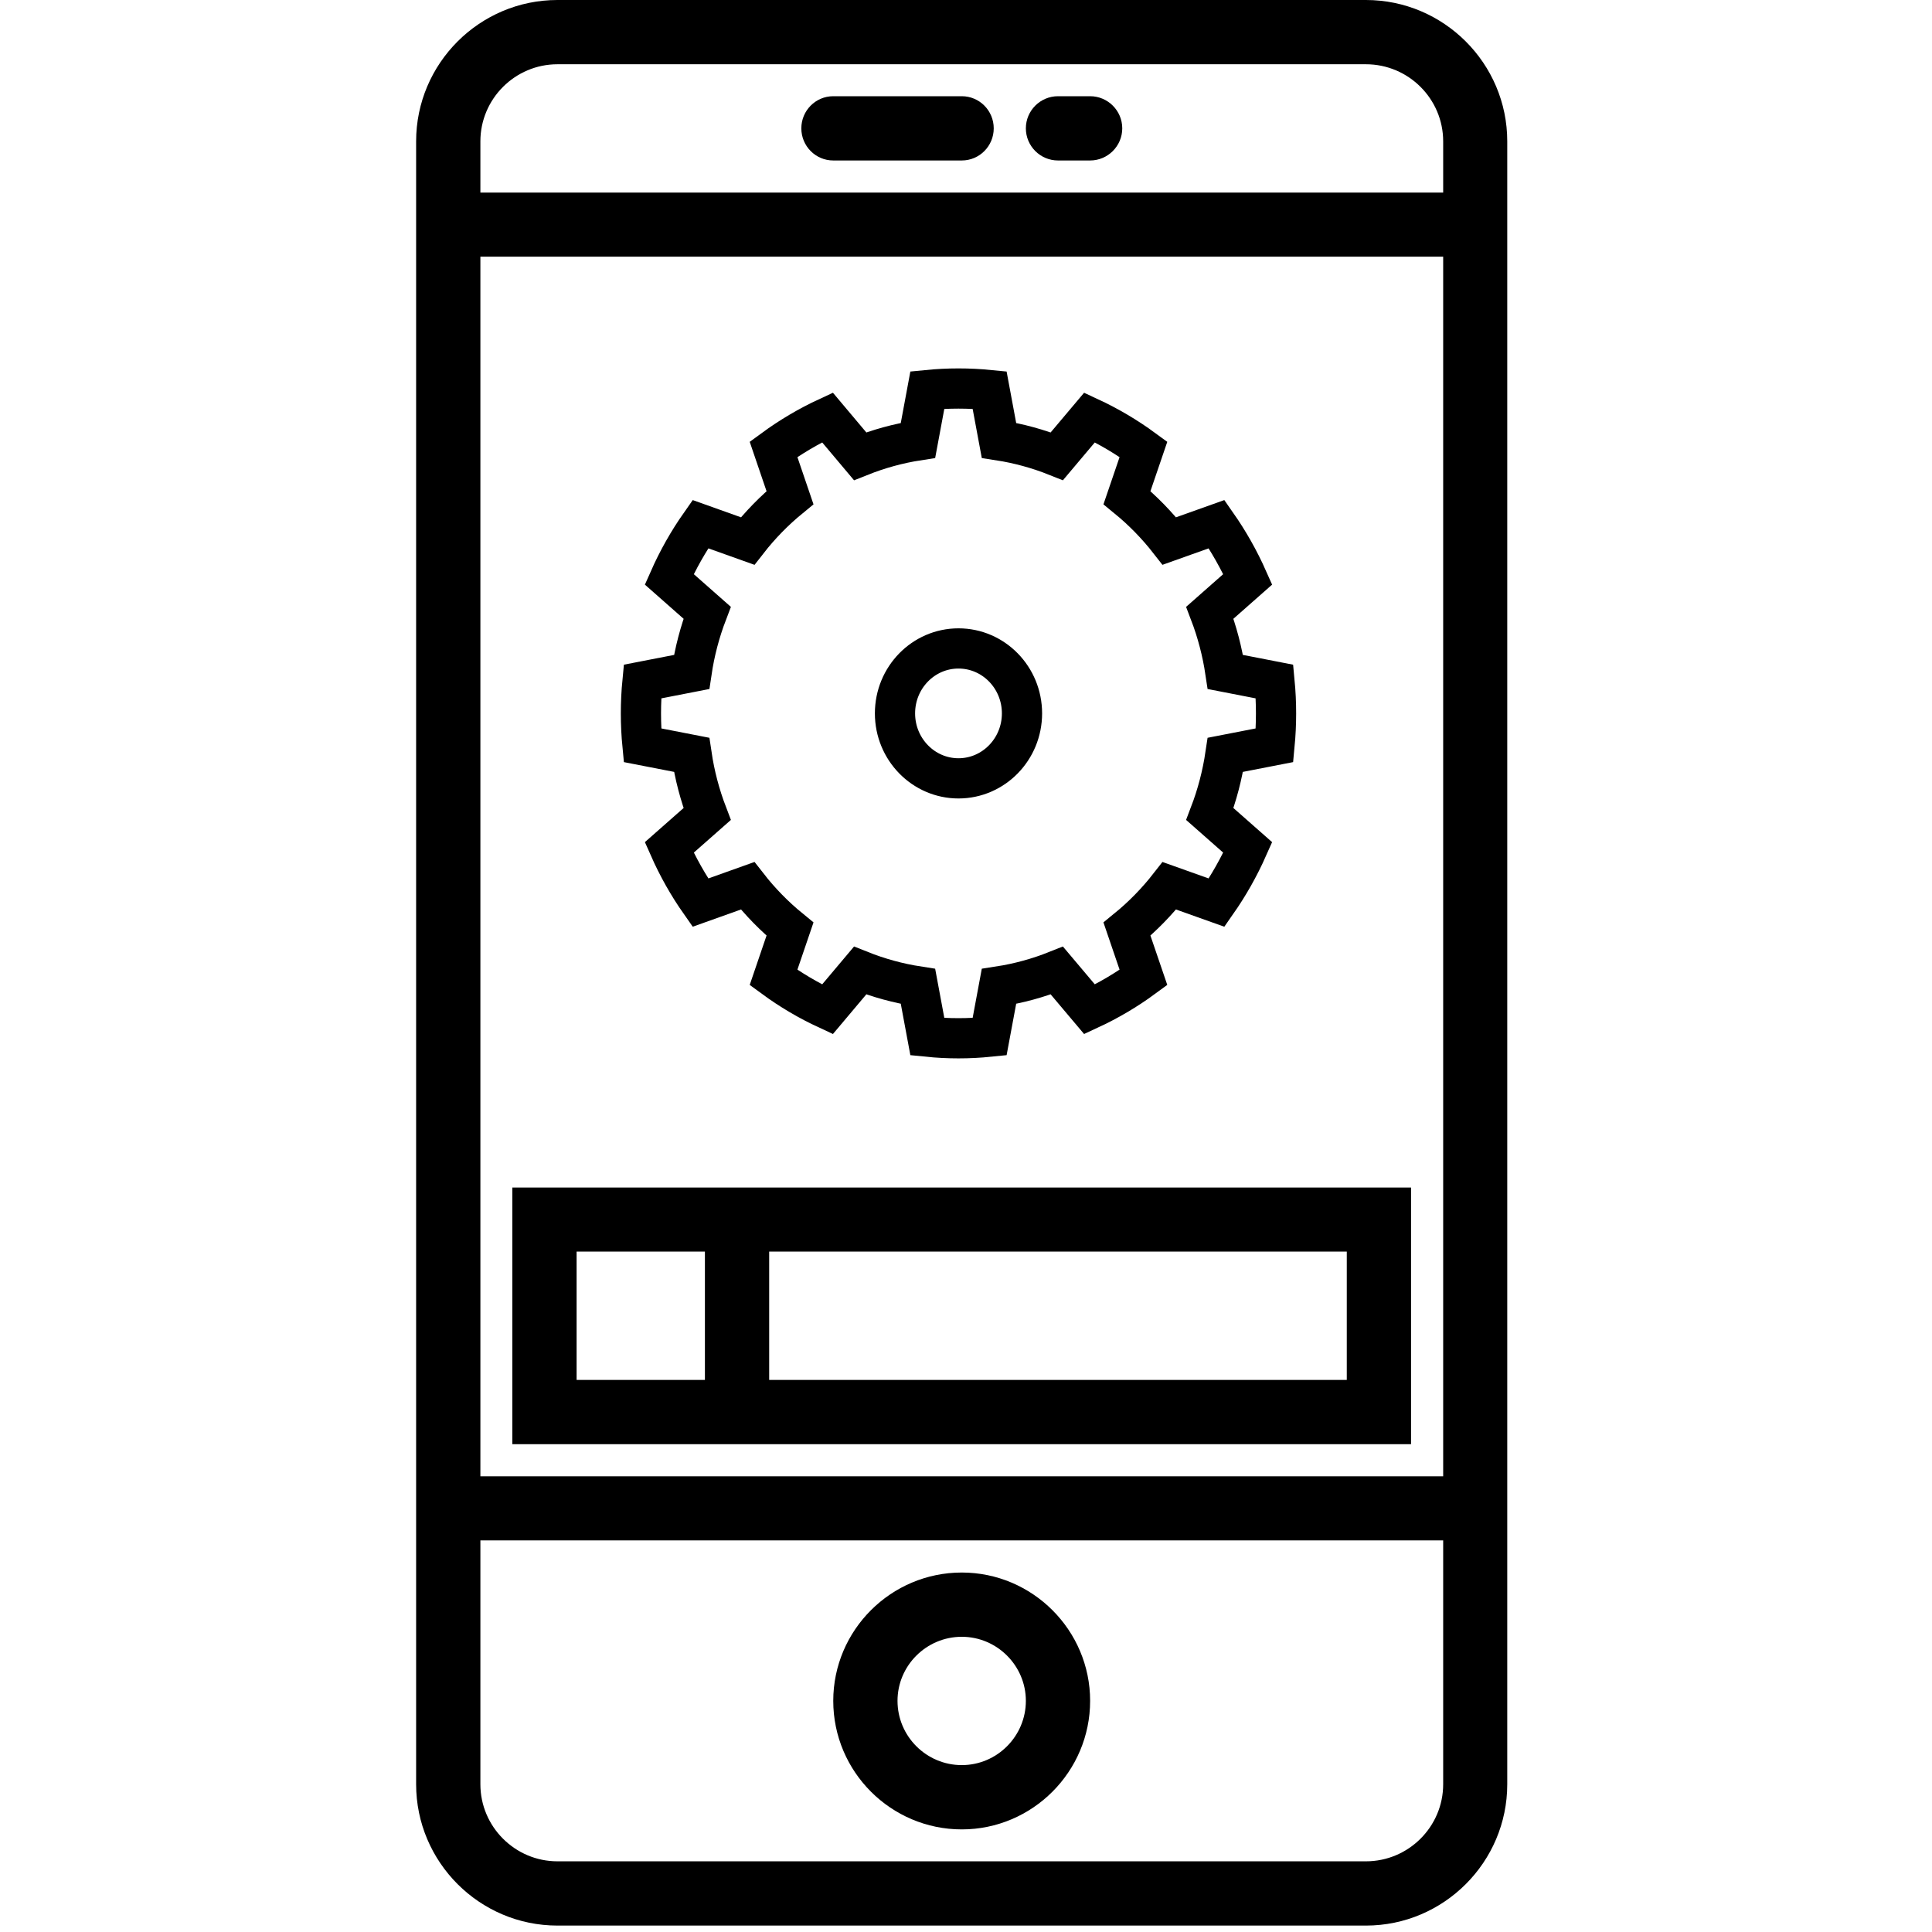
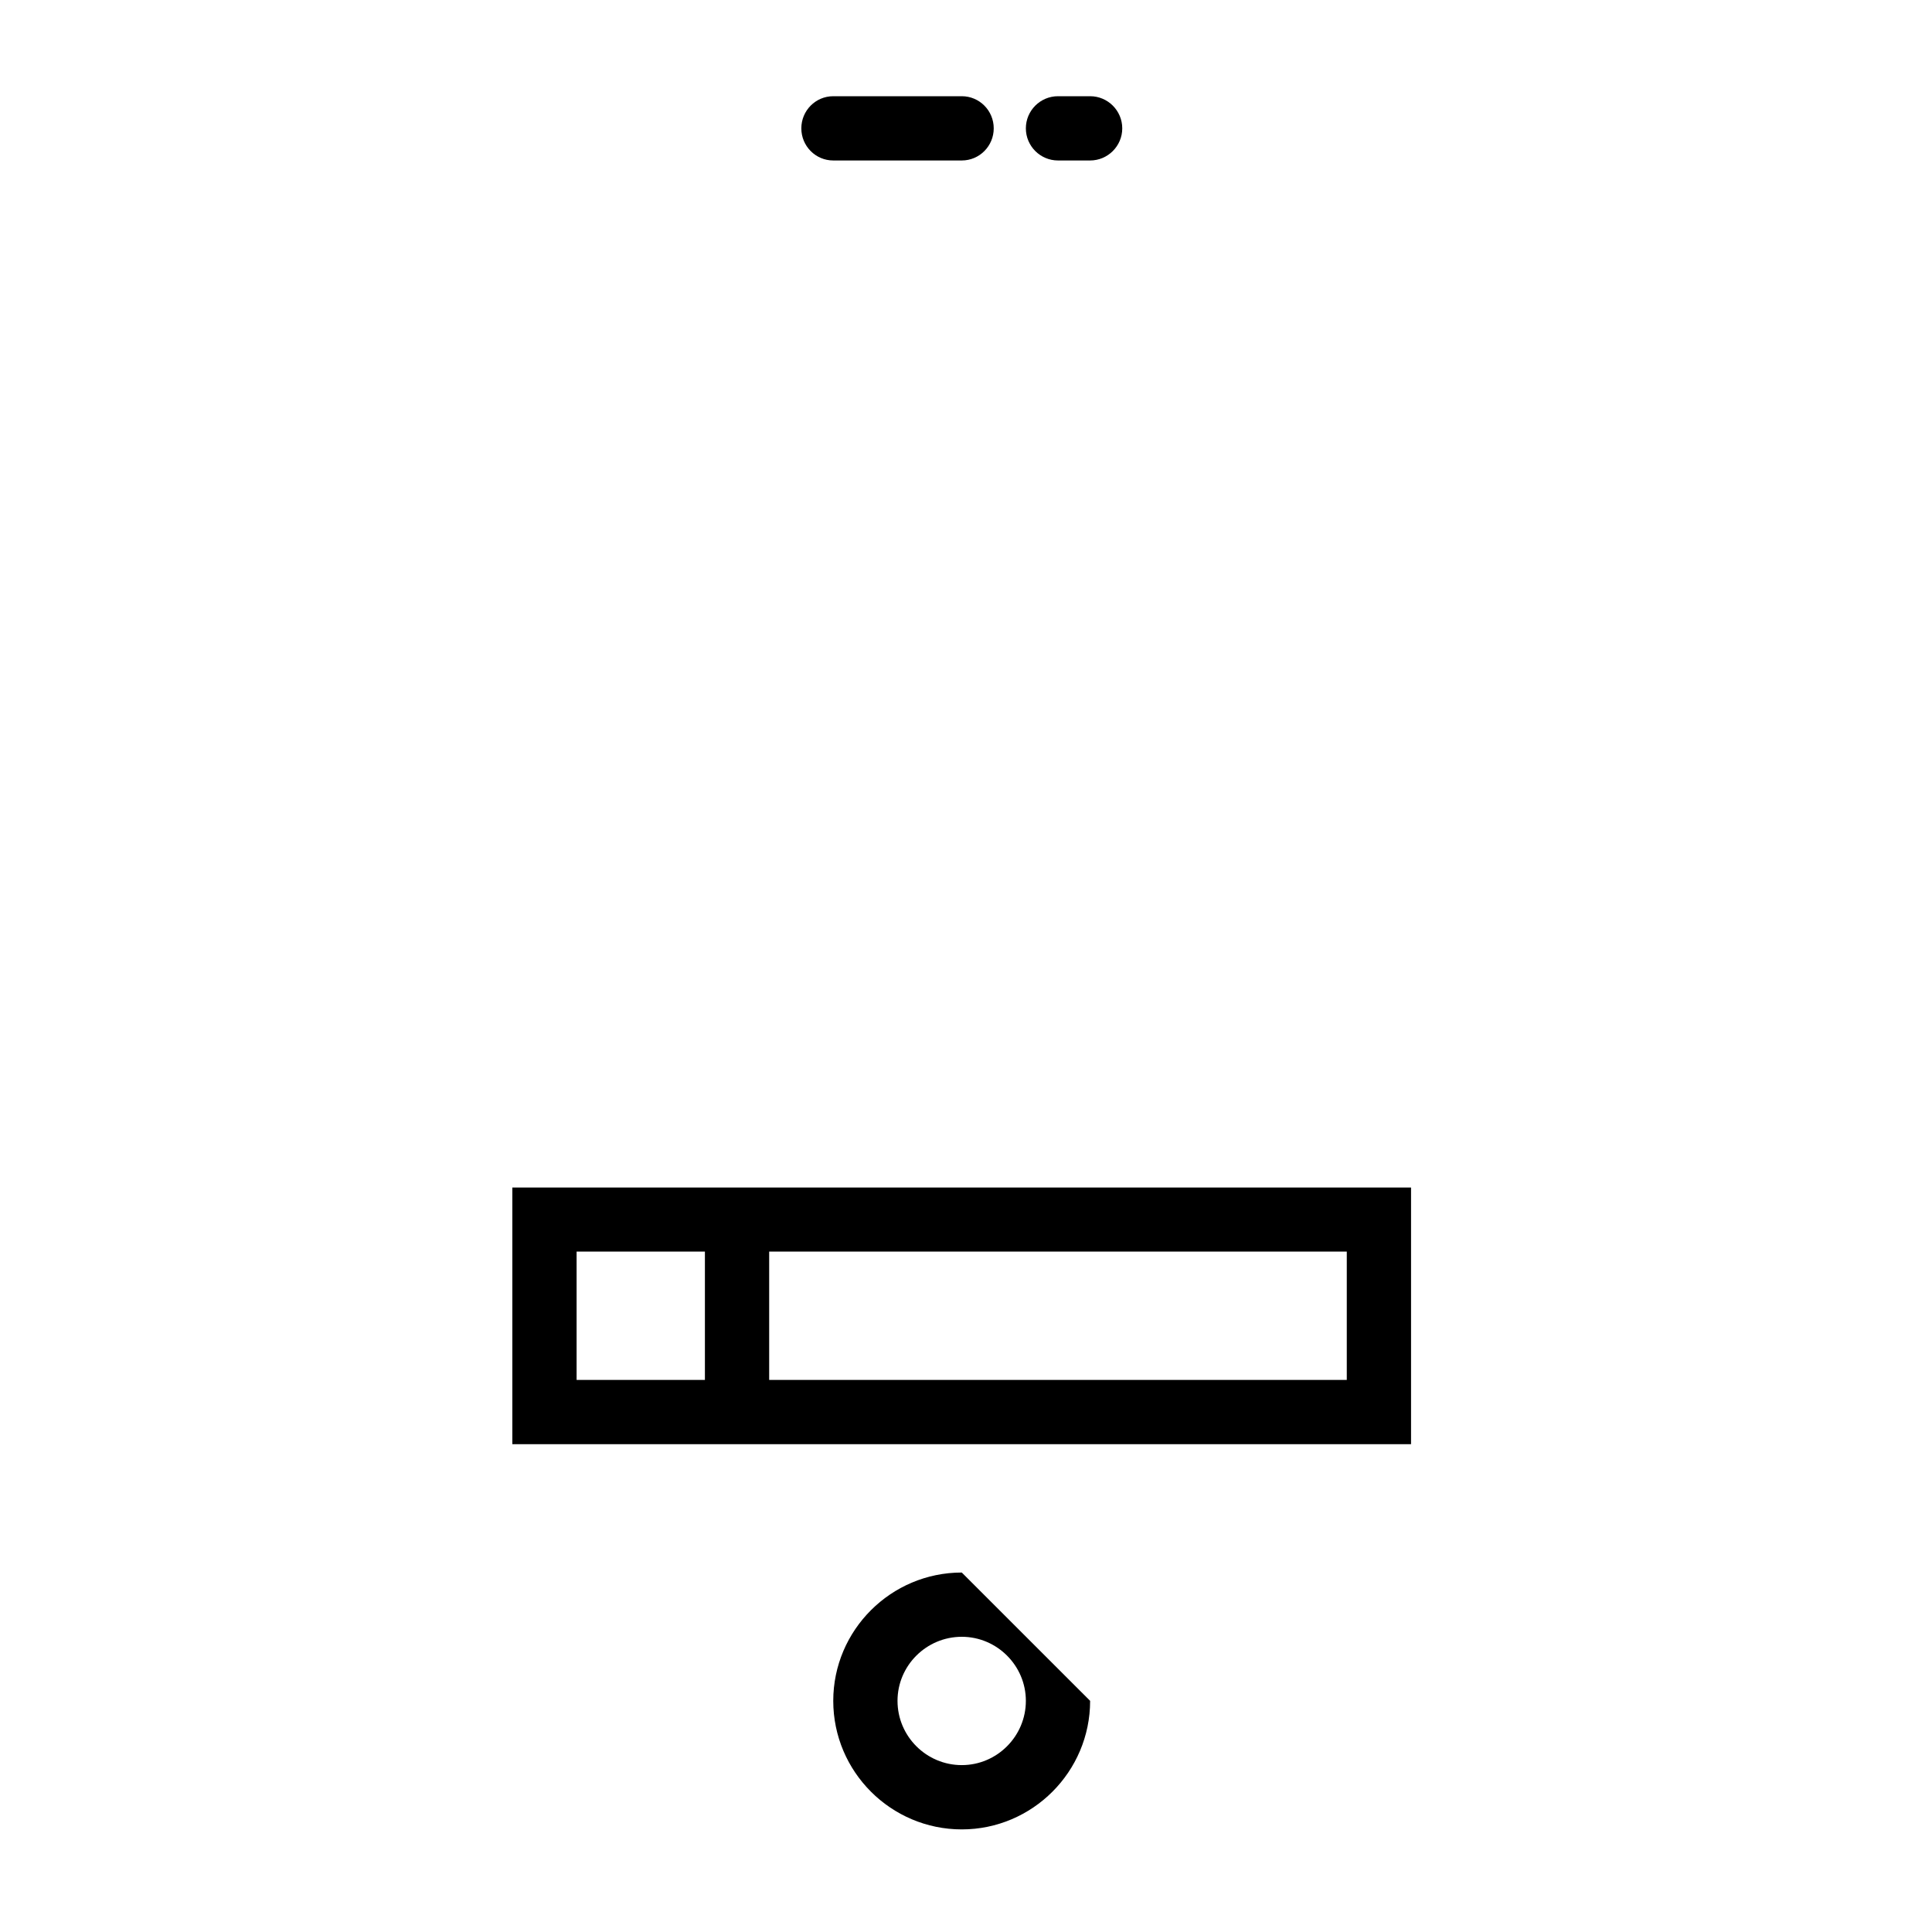
<svg xmlns="http://www.w3.org/2000/svg" width="65px" height="65px" viewBox="0 0 65 65" version="1.1">
  <g id="android-app-development" stroke="none" stroke-width="1" fill="none" fill-rule="evenodd">
    <g transform="translate(14, 0)">
-       <path d="M31.955,0 L4.755,0 C2.135,0 0,2.135 0,4.755 L0,60.029 C0,62.649 2.135,64.784 4.755,64.784 L31.955,64.784 C34.574,64.784 36.71,62.649 36.71,60.029 L36.71,4.755 C36.71,2.135 34.574,0 31.955,0 Z M2.162,8.635 L34.554,8.635 L34.554,49.669 L2.162,49.669 L2.162,8.635 Z M4.755,2.162 L31.955,2.162 C33.388,2.162 34.554,3.327 34.554,4.755 L34.554,6.48 L2.162,6.48 L2.162,4.755 C2.162,3.327 3.327,2.162 4.755,2.162 Z M31.955,62.622 L4.755,62.622 C3.327,62.622 2.162,61.457 2.162,60.029 L2.162,51.825 L34.554,51.825 L34.554,60.029 C34.554,61.457 33.388,62.622 31.955,62.622 Z" id="Shape" fill="#000000" />
-       <path d="M18.358,52.906 C15.975,52.906 14.034,54.846 14.034,57.223 C14.034,59.607 15.975,61.548 18.358,61.548 C20.735,61.548 22.676,59.607 22.676,57.223 C22.676,54.846 20.735,52.906 18.358,52.906 Z M18.358,59.385 C17.166,59.385 16.196,58.415 16.196,57.223 C16.196,56.038 17.166,55.068 18.358,55.068 C19.543,55.068 20.514,56.038 20.514,57.223 C20.514,58.415 19.543,59.385 18.358,59.385 Z" id="Shape" fill="#000000" />
+       <path d="M18.358,52.906 C15.975,52.906 14.034,54.846 14.034,57.223 C14.034,59.607 15.975,61.548 18.358,61.548 C20.735,61.548 22.676,59.607 22.676,57.223 Z M18.358,59.385 C17.166,59.385 16.196,58.415 16.196,57.223 C16.196,56.038 17.166,55.068 18.358,55.068 C19.543,55.068 20.514,56.038 20.514,57.223 C20.514,58.415 19.543,59.385 18.358,59.385 Z" id="Shape" fill="#000000" />
      <path d="M14.034,5.399 L18.358,5.399 C18.953,5.399 19.433,4.914 19.433,4.318 C19.433,3.722 18.953,3.237 18.358,3.237 L14.034,3.237 C13.439,3.237 12.96,3.722 12.96,4.318 C12.96,4.914 13.439,5.399 14.034,5.399 Z" id="Path" fill="#000000" />
      <path d="M21.595,5.399 L22.676,5.399 C23.271,5.399 23.757,4.914 23.757,4.318 C23.757,3.722 23.271,3.237 22.676,3.237 L21.595,3.237 C20.999,3.237 20.514,3.722 20.514,4.318 C20.514,4.914 20.999,5.399 21.595,5.399 Z" id="Path" fill="#000000" />
      <g id="Group" transform="translate(7.426, 13.032)" stroke="#000000" stroke-width="1.353">
-         <path d="M11.868,0.091 C11.172,0.022 10.47,0.022 9.774,0.091 L9.459,1.784 C8.793,1.887 8.14,2.067 7.511,2.318 L6.413,1.013 C5.775,1.309 5.167,1.668 4.598,2.085 L5.152,3.711 C4.626,4.142 4.147,4.631 3.727,5.17 L2.138,4.603 C1.729,5.185 1.378,5.807 1.09,6.458 L2.365,7.583 C2.119,8.226 1.944,8.894 1.843,9.576 L0.189,9.898 C0.12,10.611 0.12,11.328 0.189,12.041 L1.843,12.363 C1.944,13.045 2.119,13.713 2.365,14.356 L1.09,15.48 C1.378,16.132 1.729,16.754 2.138,17.336 L3.727,16.769 C4.147,17.308 4.626,17.797 5.152,18.227 L4.598,19.853 C5.167,20.271 5.775,20.63 6.413,20.925 L7.511,19.621 C8.14,19.872 8.793,20.051 9.459,20.154 L9.774,21.846 C10.47,21.917 11.172,21.917 11.868,21.846 L12.183,20.154 C12.85,20.051 13.503,19.872 14.131,19.621 L15.231,20.925 C15.868,20.63 16.476,20.271 17.045,19.853 L16.49,18.227 C17.017,17.797 17.495,17.308 17.916,16.769 L19.506,17.336 C19.913,16.754 20.264,16.132 20.553,15.48 L19.278,14.356 C19.524,13.713 19.698,13.045 19.8,12.363 L21.454,12.041 C21.522,11.328 21.522,10.611 21.454,9.898 L19.8,9.576 C19.698,8.894 19.524,8.226 19.278,7.583 L20.553,6.458 C20.264,5.807 19.913,5.185 19.506,4.603 L17.916,5.17 C17.495,4.631 17.017,4.142 16.49,3.711 L17.045,2.085 C16.476,1.668 15.868,1.309 15.231,1.013 L14.131,2.318 C13.503,2.067 12.85,1.887 12.183,1.784 L11.868,0.091 Z M10.821,8.784 C12.001,8.784 12.958,9.762 12.958,10.969 C12.958,12.175 12.001,13.155 10.821,13.155 C9.642,13.155 8.685,12.175 8.685,10.969 C8.685,9.762 9.642,8.784 10.821,8.784 Z" id="Shape" />
-       </g>
+         </g>
      <path d="M11.878,39.953 L3.237,39.953 L3.237,48.588 L33.473,48.588 L33.473,39.953 L11.878,39.953 Z M5.399,46.426 L5.399,42.108 L9.716,42.108 L9.716,46.426 L5.399,46.426 Z M31.311,46.426 L11.878,46.426 L11.878,42.108 L31.311,42.108 L31.311,46.426 Z" id="Shape" fill="#000000" />
    </g>
  </g>
</svg>